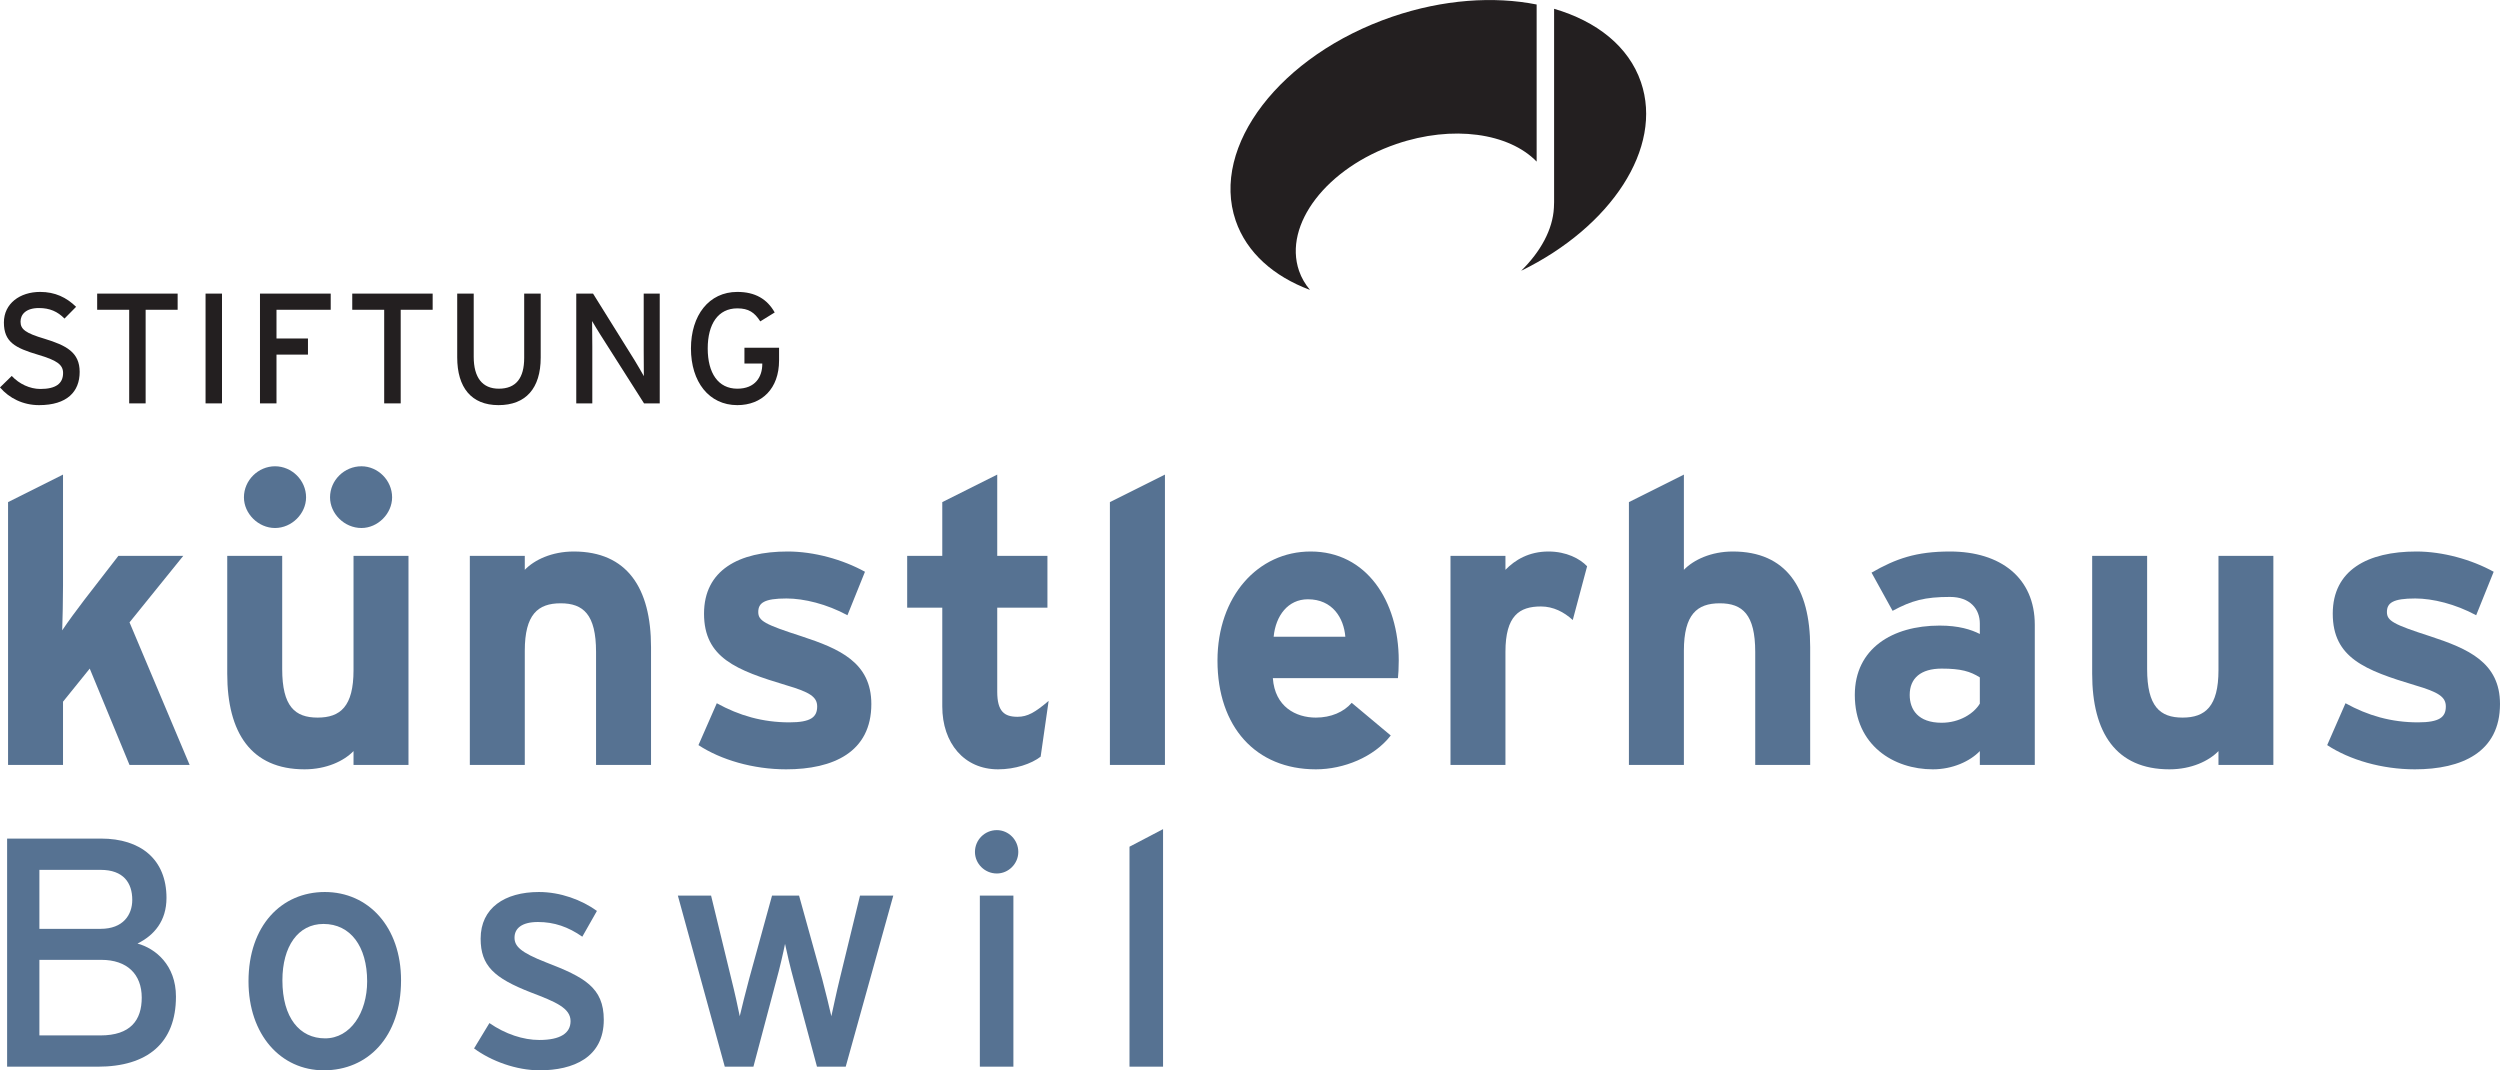
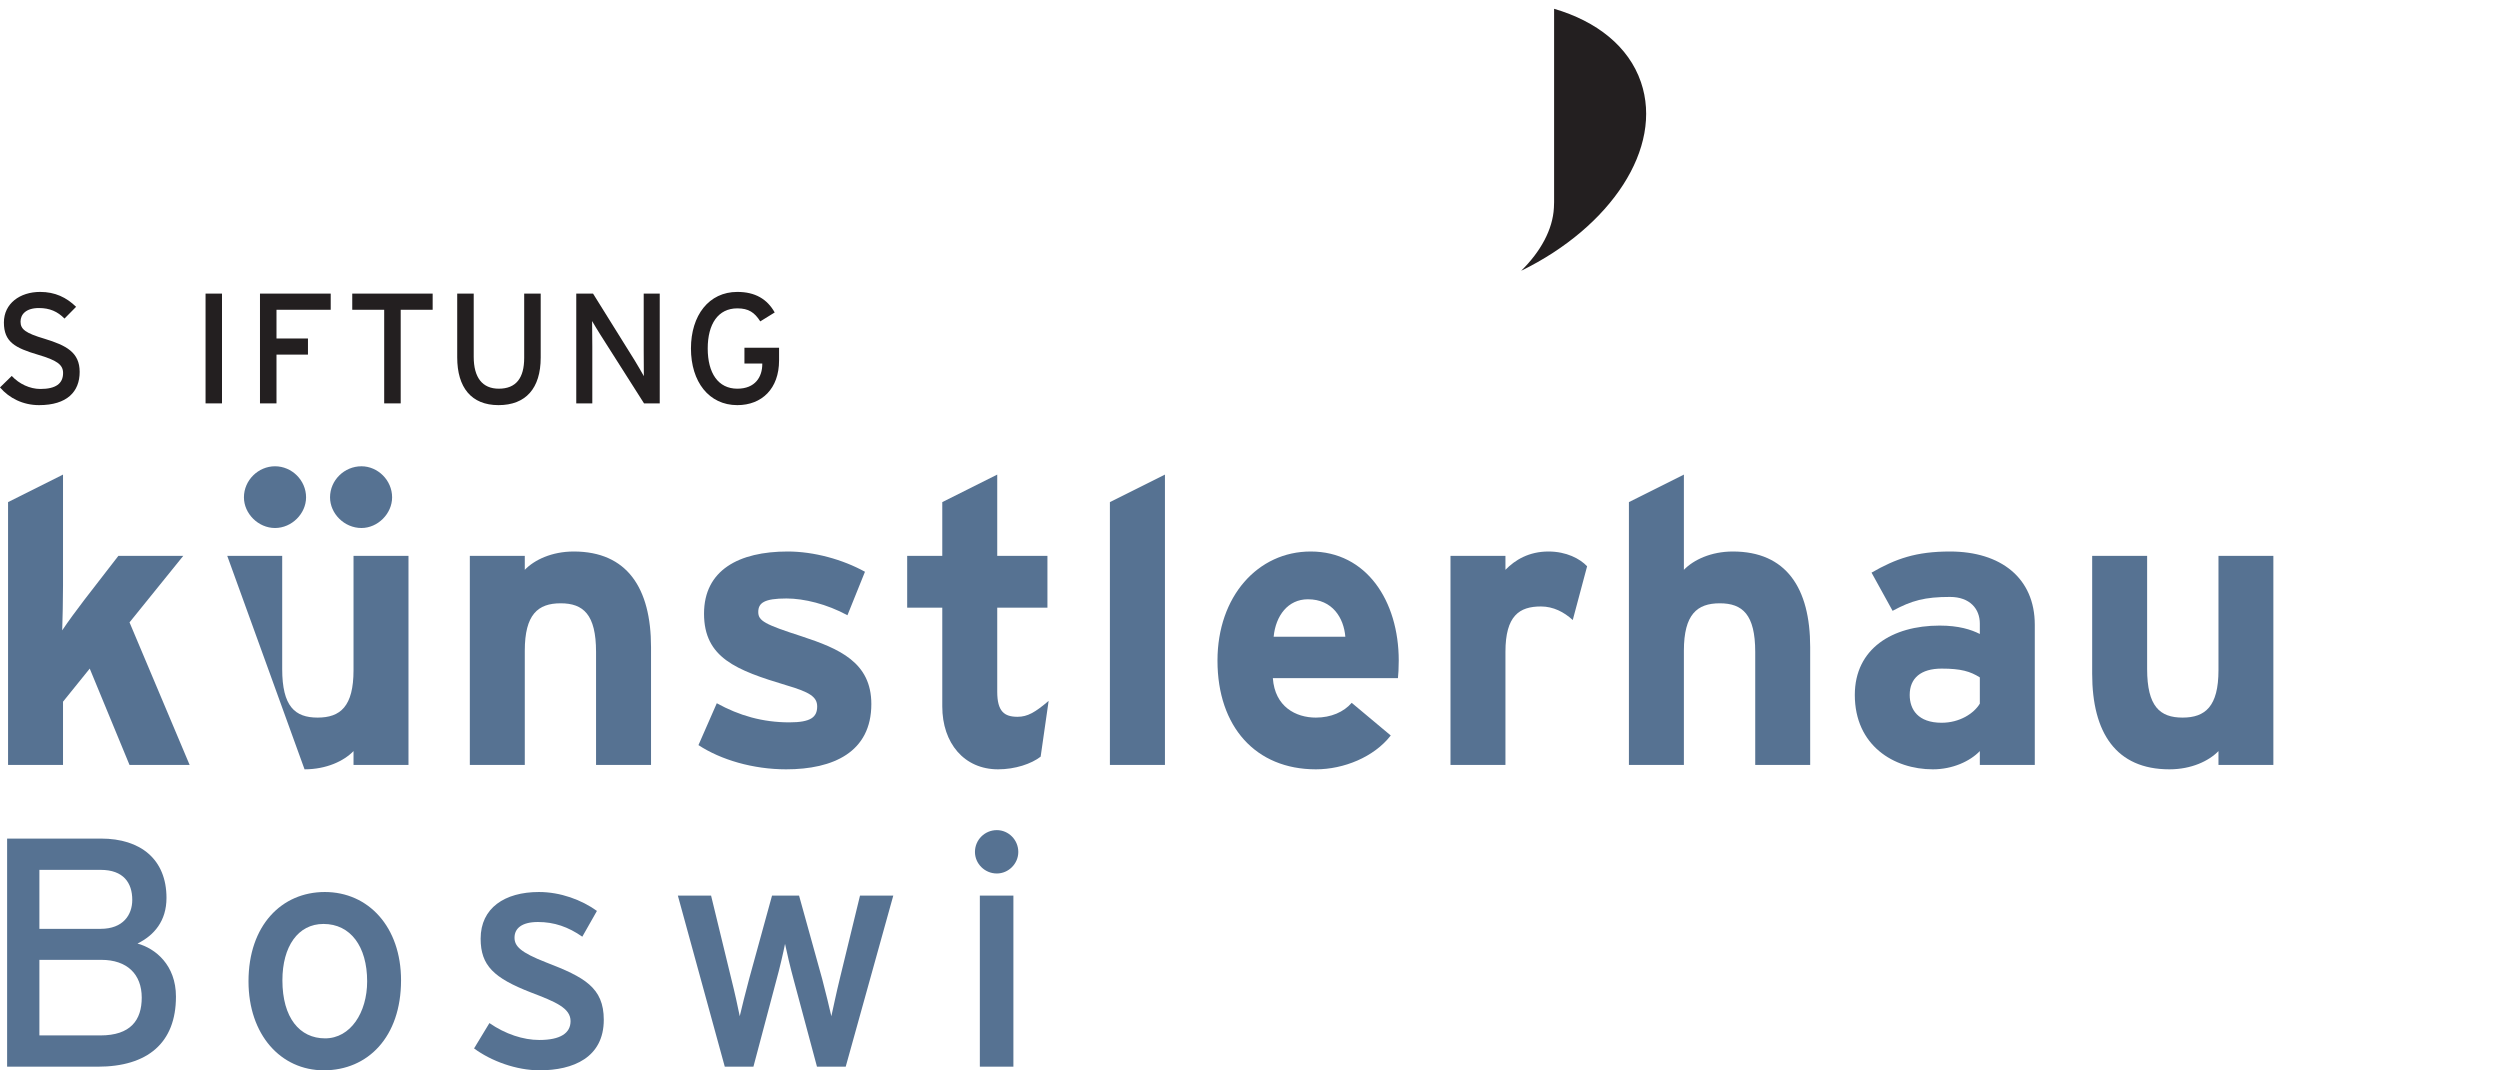
<svg xmlns="http://www.w3.org/2000/svg" width="145.52pt" height="62.3pt" viewBox="0 0 145.52 62.3" version="1.1">
  <defs>
    <clipPath id="clip1">
      <path d="M 0 48 L 11 48 L 11 62.301 L 0 62.301 Z M 0 48 " />
    </clipPath>
    <clipPath id="clip2">
      <path d="M 14 51 L 24 51 L 24 62.301 L 14 62.301 Z M 14 51 " />
    </clipPath>
    <clipPath id="clip3">
      <path d="M 27 51 L 36 51 L 36 62.301 L 27 62.301 Z M 27 51 " />
    </clipPath>
    <clipPath id="clip4">
      <path d="M 39 52 L 52 52 L 52 62.301 L 39 62.301 Z M 39 52 " />
    </clipPath>
    <clipPath id="clip5">
      <path d="M 56 48 L 60 48 L 60 62.301 L 56 62.301 Z M 56 48 " />
    </clipPath>
    <clipPath id="clip6">
-       <path d="M 65 48 L 68 48 L 68 62.301 L 65 62.301 Z M 65 48 " />
-     </clipPath>
+       </clipPath>
    <clipPath id="clip7">
      <path d="M 135 32 L 145.52 32 L 145.52 45 L 135 45 Z M 135 32 " />
    </clipPath>
  </defs>
  <g id="surface1">
    <path style=" stroke:none;fill-rule:nonzero;fill:rgb(13.699%,12.199%,12.5%);fill-opacity:1;" d="M 2.273 23.582 C 1.344 23.582 0.539 23.18 0 22.551 L 0.684 21.883 C 1.113 22.348 1.742 22.641 2.348 22.641 C 3.242 22.641 3.672 22.332 3.672 21.711 C 3.672 21.219 3.297 20.969 2.227 20.652 C 0.875 20.25 0.227 19.91 0.227 18.77 C 0.227 17.668 1.16 16.992 2.336 16.992 C 3.203 16.992 3.863 17.309 4.43 17.859 L 3.754 18.543 C 3.352 18.133 2.895 17.93 2.266 17.93 C 1.516 17.93 1.195 18.297 1.195 18.723 C 1.195 19.172 1.488 19.391 2.594 19.719 C 3.852 20.105 4.637 20.504 4.637 21.648 C 4.637 22.797 3.906 23.582 2.273 23.582 " />
-     <path style=" stroke:none;fill-rule:nonzero;fill:rgb(13.699%,12.199%,12.5%);fill-opacity:1;" d="M 8.477 18.031 L 8.477 23.48 L 7.52 23.48 L 7.52 18.031 L 5.656 18.031 L 5.656 17.09 L 10.34 17.09 L 10.34 18.031 L 8.477 18.031 " />
    <path style=" stroke:none;fill-rule:nonzero;fill:rgb(13.699%,12.199%,12.5%);fill-opacity:1;" d="M 11.965 23.48 L 11.965 17.09 L 12.922 17.09 L 12.922 23.48 L 11.965 23.48 " />
    <path style=" stroke:none;fill-rule:nonzero;fill:rgb(13.699%,12.199%,12.5%);fill-opacity:1;" d="M 16.094 18.031 L 16.094 19.703 L 17.926 19.703 L 17.926 20.641 L 16.094 20.641 L 16.094 23.48 L 15.133 23.48 L 15.133 17.09 L 19.25 17.09 L 19.25 18.031 L 16.094 18.031 " />
    <path style=" stroke:none;fill-rule:nonzero;fill:rgb(13.699%,12.199%,12.5%);fill-opacity:1;" d="M 23.324 18.031 L 23.324 23.48 L 22.363 23.48 L 22.363 18.031 L 20.504 18.031 L 20.504 17.09 L 25.184 17.09 L 25.184 18.031 L 23.324 18.031 " />
    <path style=" stroke:none;fill-rule:nonzero;fill:rgb(13.699%,12.199%,12.5%);fill-opacity:1;" d="M 29.016 23.582 C 27.438 23.582 26.613 22.559 26.613 20.797 L 26.613 17.09 L 27.574 17.09 L 27.574 20.77 C 27.574 21.973 28.074 22.625 29.035 22.625 C 30.039 22.625 30.512 22.004 30.512 20.836 L 30.512 17.09 L 31.473 17.09 L 31.473 20.816 C 31.473 22.605 30.605 23.582 29.016 23.582 " />
    <path style=" stroke:none;fill-rule:nonzero;fill:rgb(13.699%,12.199%,12.5%);fill-opacity:1;" d="M 37.488 23.48 L 34.941 19.473 C 34.785 19.238 34.566 18.852 34.465 18.688 C 34.465 18.926 34.477 19.812 34.477 20.168 L 34.477 23.48 L 33.543 23.48 L 33.543 17.09 L 34.52 17.09 L 36.949 20.988 C 37.113 21.254 37.387 21.73 37.477 21.895 C 37.477 21.656 37.469 20.742 37.469 20.387 L 37.469 17.09 L 38.402 17.09 L 38.402 23.48 L 37.488 23.48 " />
    <path style=" stroke:none;fill-rule:nonzero;fill:rgb(13.699%,12.199%,12.5%);fill-opacity:1;" d="M 42.918 23.582 C 41.266 23.582 40.219 22.223 40.219 20.285 C 40.219 18.352 41.266 16.992 42.918 16.992 C 43.961 16.992 44.656 17.41 45.094 18.188 L 44.254 18.707 C 43.922 18.188 43.578 17.949 42.918 17.949 C 41.805 17.949 41.195 18.852 41.195 20.285 C 41.195 21.719 41.805 22.625 42.918 22.625 C 43.961 22.625 44.371 21.938 44.371 21.191 L 44.371 21.16 L 43.332 21.16 L 43.332 20.242 L 45.348 20.242 L 45.348 20.98 C 45.348 22.625 44.344 23.582 42.918 23.582 " />
    <g clip-path="url(#clip1)" clip-rule="nonzero">
      <path style=" stroke:none;fill-rule:nonzero;fill:rgb(33.699%,44.699%,57.3%);fill-opacity:1;" d="M 5.898 55.871 L 2.293 55.871 L 2.293 60.27 L 5.84 60.27 C 7.605 60.27 8.25 59.379 8.25 58.07 C 8.25 56.703 7.395 55.871 5.898 55.871 Z M 5.859 50.633 L 2.293 50.633 L 2.293 54.066 L 5.859 54.066 C 7.168 54.066 7.699 53.25 7.699 52.379 C 7.699 51.391 7.188 50.633 5.859 50.633 Z M 5.688 62.09 L 0.414 62.09 L 0.414 48.812 L 5.879 48.812 C 8.195 48.812 9.691 50.027 9.691 52.266 C 9.691 53.613 8.969 54.445 8.004 54.922 C 9.047 55.207 10.242 56.172 10.242 58.012 C 10.242 60.707 8.59 62.09 5.688 62.09 " />
    </g>
    <g clip-path="url(#clip2)" clip-rule="nonzero">
      <path style=" stroke:none;fill-rule:nonzero;fill:rgb(33.699%,44.699%,57.3%);fill-opacity:1;" d="M 18.828 53.781 C 17.348 53.781 16.438 55.09 16.438 57.062 C 16.438 59.246 17.445 60.441 18.922 60.441 C 20.402 60.441 21.371 58.941 21.371 57.121 C 21.371 55.09 20.402 53.781 18.828 53.781 Z M 18.848 62.301 C 16.344 62.301 14.465 60.23 14.465 57.121 C 14.465 53.859 16.402 51.922 18.906 51.922 C 21.445 51.922 23.344 53.953 23.344 57.062 C 23.344 60.363 21.41 62.301 18.848 62.301 " />
    </g>
    <g clip-path="url(#clip3)" clip-rule="nonzero">
      <path style=" stroke:none;fill-rule:nonzero;fill:rgb(33.699%,44.699%,57.3%);fill-opacity:1;" d="M 31.41 62.301 C 30.062 62.301 28.602 61.77 27.594 61.027 L 28.488 59.551 C 29.418 60.195 30.461 60.535 31.391 60.535 C 32.621 60.535 33.211 60.137 33.211 59.438 C 33.211 58.676 32.34 58.316 30.898 57.766 C 28.754 56.93 27.977 56.211 27.977 54.637 C 27.977 52.852 29.379 51.922 31.371 51.922 C 32.621 51.922 33.855 52.379 34.746 53.023 L 33.895 54.523 C 33.078 53.953 32.262 53.668 31.312 53.668 C 30.363 53.668 29.949 54.047 29.949 54.578 C 29.949 55.074 30.289 55.434 31.789 56.02 C 34.008 56.875 35.145 57.48 35.145 59.359 C 35.145 61.559 33.363 62.301 31.41 62.301 " />
    </g>
    <g clip-path="url(#clip4)" clip-rule="nonzero">
      <path style=" stroke:none;fill-rule:nonzero;fill:rgb(33.699%,44.699%,57.3%);fill-opacity:1;" d="M 49.227 62.09 L 47.555 62.09 L 46.207 57.062 C 46 56.305 45.793 55.414 45.695 54.941 C 45.602 55.414 45.395 56.324 45.184 57.082 L 43.855 62.09 L 42.188 62.09 L 39.457 52.133 L 41.391 52.133 L 42.566 56.969 C 42.758 57.727 42.965 58.676 43.059 59.152 C 43.172 58.656 43.402 57.746 43.609 56.969 L 44.938 52.133 L 46.512 52.133 L 47.859 56.988 C 48.066 57.766 48.277 58.656 48.391 59.152 C 48.504 58.656 48.695 57.727 48.883 56.969 L 50.059 52.133 L 51.996 52.133 L 49.227 62.09 " />
    </g>
    <g clip-path="url(#clip5)" clip-rule="nonzero">
      <path style=" stroke:none;fill-rule:nonzero;fill:rgb(33.699%,44.699%,57.3%);fill-opacity:1;" d="M 57.035 62.09 L 57.035 52.133 L 58.988 52.133 L 58.988 62.09 Z M 58.023 50.844 C 57.32 50.844 56.75 50.273 56.75 49.59 C 56.75 48.887 57.32 48.32 58.023 48.32 C 58.707 48.32 59.273 48.887 59.273 49.59 C 59.273 50.273 58.707 50.844 58.023 50.844 " />
    </g>
    <g clip-path="url(#clip6)" clip-rule="nonzero">
-       <path style=" stroke:none;fill-rule:nonzero;fill:rgb(33.699%,44.699%,57.3%);fill-opacity:1;" d="M 65.746 62.09 L 65.746 49.285 L 67.699 48.262 L 67.699 62.09 L 65.746 62.09 " />
-     </g>
+       </g>
    <path style=" stroke:none;fill-rule:nonzero;fill:rgb(33.699%,44.699%,57.3%);fill-opacity:1;" d="M 7.539 44.527 L 5.223 38.918 L 3.668 40.844 L 3.668 44.527 L 0.469 44.527 L 0.469 29.227 L 3.668 27.625 L 3.668 34.094 C 3.668 34.836 3.645 36.09 3.621 36.691 C 3.945 36.207 4.504 35.441 4.918 34.906 L 6.891 32.355 L 10.668 32.355 L 7.539 36.227 L 11.039 44.527 L 7.539 44.527 " />
-     <path style=" stroke:none;fill-rule:nonzero;fill:rgb(33.699%,44.699%,57.3%);fill-opacity:1;" d="M 21.039 30.734 C 20.043 30.734 19.211 29.898 19.211 28.949 C 19.211 27.953 20.043 27.141 21.039 27.141 C 21.992 27.141 22.824 27.953 22.824 28.949 C 22.824 29.898 21.992 30.734 21.039 30.734 Z M 16.008 30.734 C 15.035 30.734 14.199 29.898 14.199 28.949 C 14.199 27.953 15.035 27.141 16.008 27.141 C 16.984 27.141 17.816 27.953 17.816 28.949 C 17.816 29.898 16.984 30.734 16.008 30.734 Z M 20.578 44.527 L 20.578 43.719 C 20.02 44.297 19 44.781 17.727 44.781 C 14.617 44.781 13.227 42.652 13.227 39.219 L 13.227 32.355 L 16.426 32.355 L 16.426 38.941 C 16.426 41.121 17.168 41.77 18.488 41.77 C 19.812 41.77 20.578 41.121 20.578 39.012 L 20.578 32.355 L 23.777 32.355 L 23.777 44.527 L 20.578 44.527 " />
+     <path style=" stroke:none;fill-rule:nonzero;fill:rgb(33.699%,44.699%,57.3%);fill-opacity:1;" d="M 21.039 30.734 C 20.043 30.734 19.211 29.898 19.211 28.949 C 19.211 27.953 20.043 27.141 21.039 27.141 C 21.992 27.141 22.824 27.953 22.824 28.949 C 22.824 29.898 21.992 30.734 21.039 30.734 Z M 16.008 30.734 C 15.035 30.734 14.199 29.898 14.199 28.949 C 14.199 27.953 15.035 27.141 16.008 27.141 C 16.984 27.141 17.816 27.953 17.816 28.949 C 17.816 29.898 16.984 30.734 16.008 30.734 Z M 20.578 44.527 L 20.578 43.719 C 20.02 44.297 19 44.781 17.727 44.781 L 13.227 32.355 L 16.426 32.355 L 16.426 38.941 C 16.426 41.121 17.168 41.77 18.488 41.77 C 19.812 41.77 20.578 41.121 20.578 39.012 L 20.578 32.355 L 23.777 32.355 L 23.777 44.527 L 20.578 44.527 " />
    <path style=" stroke:none;fill-rule:nonzero;fill:rgb(33.699%,44.699%,57.3%);fill-opacity:1;" d="M 34.695 44.527 L 34.695 37.945 C 34.695 35.766 33.953 35.117 32.633 35.117 C 31.312 35.117 30.547 35.766 30.547 37.875 L 30.547 44.527 L 27.348 44.527 L 27.348 32.355 L 30.547 32.355 L 30.547 33.168 C 31.102 32.59 32.121 32.102 33.398 32.102 C 36.504 32.102 37.895 34.234 37.895 37.664 L 37.895 44.527 L 34.695 44.527 " />
    <path style=" stroke:none;fill-rule:nonzero;fill:rgb(33.699%,44.699%,57.3%);fill-opacity:1;" d="M 45.758 44.781 C 43.836 44.781 41.957 44.227 40.656 43.371 L 41.723 40.934 C 43.023 41.652 44.391 42.047 45.945 42.047 C 47.195 42.047 47.566 41.746 47.566 41.121 C 47.566 40.562 47.125 40.285 45.781 39.891 C 42.859 39.012 40.98 38.293 40.98 35.719 C 40.98 33.191 43 32.102 45.852 32.102 C 47.383 32.102 49.051 32.566 50.348 33.281 L 49.328 35.812 C 48.125 35.16 46.801 34.836 45.781 34.836 C 44.484 34.836 44.137 35.094 44.137 35.625 C 44.137 36.137 44.508 36.344 46.664 37.039 C 48.844 37.758 50.719 38.547 50.719 40.98 C 50.719 43.785 48.496 44.781 45.758 44.781 " />
    <path style=" stroke:none;fill-rule:nonzero;fill:rgb(33.699%,44.699%,57.3%);fill-opacity:1;" d="M 60.574 44.043 C 60.039 44.461 59.09 44.781 58.094 44.781 C 56.121 44.781 54.848 43.254 54.848 41.121 L 54.848 35.371 L 52.805 35.371 L 52.805 32.355 L 54.848 32.355 L 54.848 29.227 L 58.047 27.625 L 58.047 32.355 L 60.969 32.355 L 60.969 35.371 L 58.047 35.371 L 58.047 40.262 C 58.047 41.422 58.465 41.723 59.23 41.723 C 59.809 41.723 60.25 41.469 61.039 40.797 L 60.574 44.043 " />
    <path style=" stroke:none;fill-rule:nonzero;fill:rgb(33.699%,44.699%,57.3%);fill-opacity:1;" d="M 64.605 44.527 L 64.605 29.227 L 67.809 27.625 L 67.809 44.527 L 64.605 44.527 " />
    <path style=" stroke:none;fill-rule:nonzero;fill:rgb(33.699%,44.699%,57.3%);fill-opacity:1;" d="M 76.129 34.883 C 74.973 34.883 74.254 35.836 74.137 37.062 L 78.309 37.062 C 78.219 35.973 77.566 34.883 76.129 34.883 Z M 81.371 39.473 L 74.09 39.473 C 74.207 41.145 75.434 41.77 76.594 41.77 C 77.477 41.77 78.219 41.445 78.68 40.91 L 80.953 42.812 C 79.98 44.066 78.219 44.781 76.594 44.781 C 73.094 44.781 70.867 42.305 70.867 38.453 C 70.867 34.719 73.211 32.102 76.293 32.102 C 79.539 32.102 81.418 34.977 81.418 38.453 C 81.418 38.918 81.395 39.242 81.371 39.473 " />
    <path style=" stroke:none;fill-rule:nonzero;fill:rgb(33.699%,44.699%,57.3%);fill-opacity:1;" d="M 91.547 36.09 C 91.039 35.625 90.414 35.301 89.695 35.301 C 88.441 35.301 87.629 35.836 87.629 37.945 L 87.629 44.527 L 84.43 44.527 L 84.43 32.355 L 87.629 32.355 L 87.629 33.168 C 88.188 32.59 89 32.102 90.133 32.102 C 91.176 32.102 91.965 32.52 92.383 32.961 L 91.547 36.09 " />
    <path style=" stroke:none;fill-rule:nonzero;fill:rgb(33.699%,44.699%,57.3%);fill-opacity:1;" d="M 102.168 44.527 L 102.168 37.945 C 102.168 35.766 101.426 35.117 100.105 35.117 C 98.781 35.117 98.016 35.766 98.016 37.875 L 98.016 44.527 L 94.816 44.527 L 94.816 29.227 L 98.016 27.625 L 98.016 33.168 C 98.574 32.59 99.594 32.102 100.867 32.102 C 103.977 32.102 105.367 34.234 105.367 37.664 L 105.367 44.527 L 102.168 44.527 " />
    <path style=" stroke:none;fill-rule:nonzero;fill:rgb(33.699%,44.699%,57.3%);fill-opacity:1;" d="M 115.242 39.43 C 114.688 39.082 114.152 38.918 113.02 38.918 C 111.812 38.918 111.16 39.473 111.16 40.449 C 111.16 41.305 111.648 42.07 113.02 42.07 C 114.062 42.07 114.895 41.535 115.242 40.957 Z M 115.242 44.527 L 115.242 43.719 C 114.664 44.32 113.645 44.781 112.508 44.781 C 110.234 44.781 107.965 43.395 107.965 40.449 C 107.965 37.758 110.145 36.414 112.902 36.414 C 114.016 36.414 114.73 36.645 115.242 36.902 L 115.242 36.297 C 115.242 35.441 114.664 34.746 113.504 34.746 C 112.043 34.746 111.277 34.953 110.164 35.555 L 108.938 33.332 C 110.352 32.52 111.531 32.102 113.504 32.102 C 116.449 32.102 118.441 33.633 118.441 36.367 L 118.441 44.527 L 115.242 44.527 " />
    <path style=" stroke:none;fill-rule:nonzero;fill:rgb(33.699%,44.699%,57.3%);fill-opacity:1;" d="M 129.133 44.527 L 129.133 43.719 C 128.574 44.297 127.555 44.781 126.277 44.781 C 123.172 44.781 121.781 42.652 121.781 39.219 L 121.781 32.355 L 124.98 32.355 L 124.98 38.941 C 124.98 41.121 125.723 41.77 127.043 41.77 C 128.363 41.77 129.133 41.121 129.133 39.012 L 129.133 32.355 L 132.328 32.355 L 132.328 44.527 L 129.133 44.527 " />
    <g clip-path="url(#clip7)" clip-rule="nonzero">
-       <path style=" stroke:none;fill-rule:nonzero;fill:rgb(33.699%,44.699%,57.3%);fill-opacity:1;" d="M 140.562 44.781 C 138.637 44.781 136.758 44.227 135.461 43.371 L 136.527 40.934 C 137.824 41.652 139.191 42.047 140.746 42.047 C 141.996 42.047 142.367 41.746 142.367 41.121 C 142.367 40.562 141.93 40.285 140.586 39.891 C 137.66 39.012 135.785 38.293 135.785 35.719 C 135.785 33.191 137.805 32.102 140.652 32.102 C 142.184 32.102 143.855 32.566 145.152 33.281 L 144.133 35.812 C 142.926 35.16 141.605 34.836 140.586 34.836 C 139.285 34.836 138.938 35.094 138.938 35.625 C 138.938 36.137 139.309 36.344 141.465 37.039 C 143.645 37.758 145.52 38.547 145.52 40.98 C 145.52 43.785 143.297 44.781 140.562 44.781 " />
-     </g>
-     <path style=" stroke:none;fill-rule:nonzero;fill:rgb(13.699%,12.199%,12.5%);fill-opacity:1;" d="M 81.277 8.383 C 84.562 7.258 87.836 7.746 89.445 9.406 L 89.445 0.262 C 86.961 -0.23 84.008 -0.039 81.043 0.973 C 74.531 3.199 70.449 8.512 71.926 12.84 C 72.566 14.711 74.145 16.09 76.25 16.875 C 75.973 16.543 75.754 16.172 75.613 15.762 C 74.691 13.07 77.23 9.766 81.277 8.383 " />
+       </g>
    <path style=" stroke:none;fill-rule:nonzero;fill:rgb(13.699%,12.199%,12.5%);fill-opacity:1;" d="M 90.465 11.82 C 90.461 11.801 90.465 11.785 90.465 11.77 C 90.465 11.785 90.461 11.801 90.465 11.82 Z M 95.516 4.781 C 94.805 2.699 92.934 1.234 90.461 0.512 L 90.461 11.77 L 90.449 12.102 C 90.383 13.355 89.68 14.648 88.543 15.762 C 93.777 13.207 96.828 8.609 95.516 4.781 " />
  </g>
</svg>